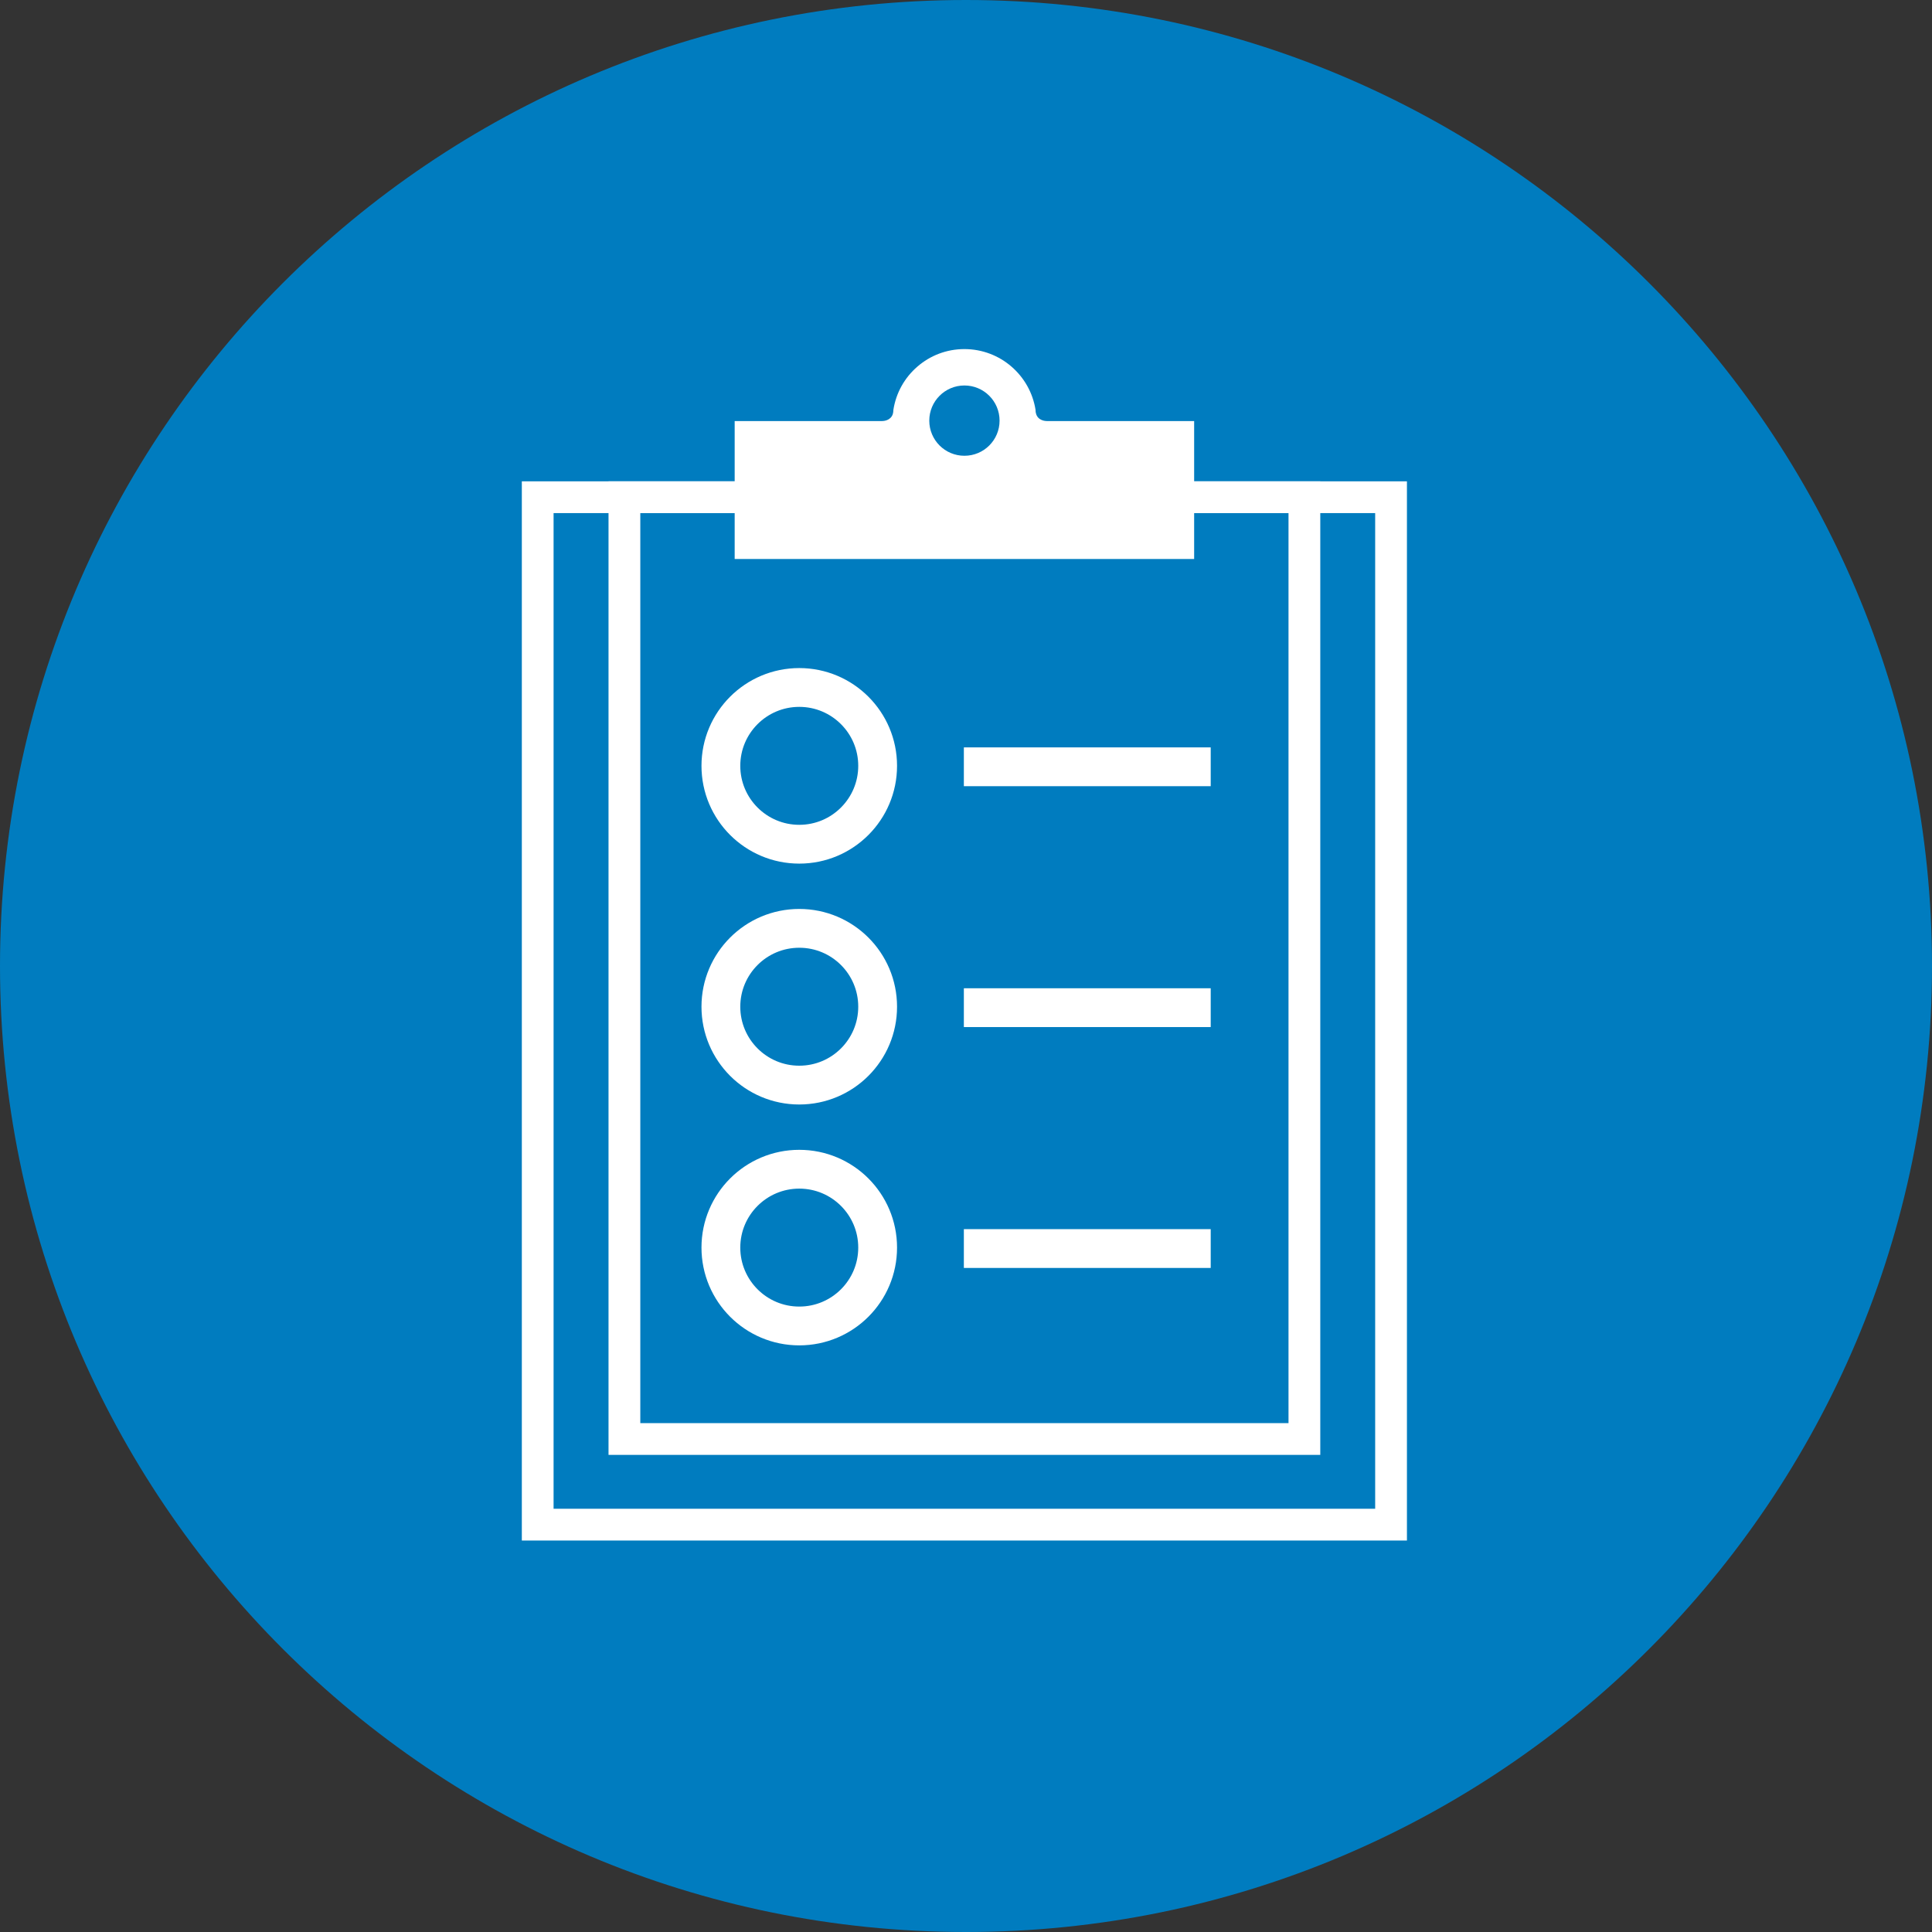
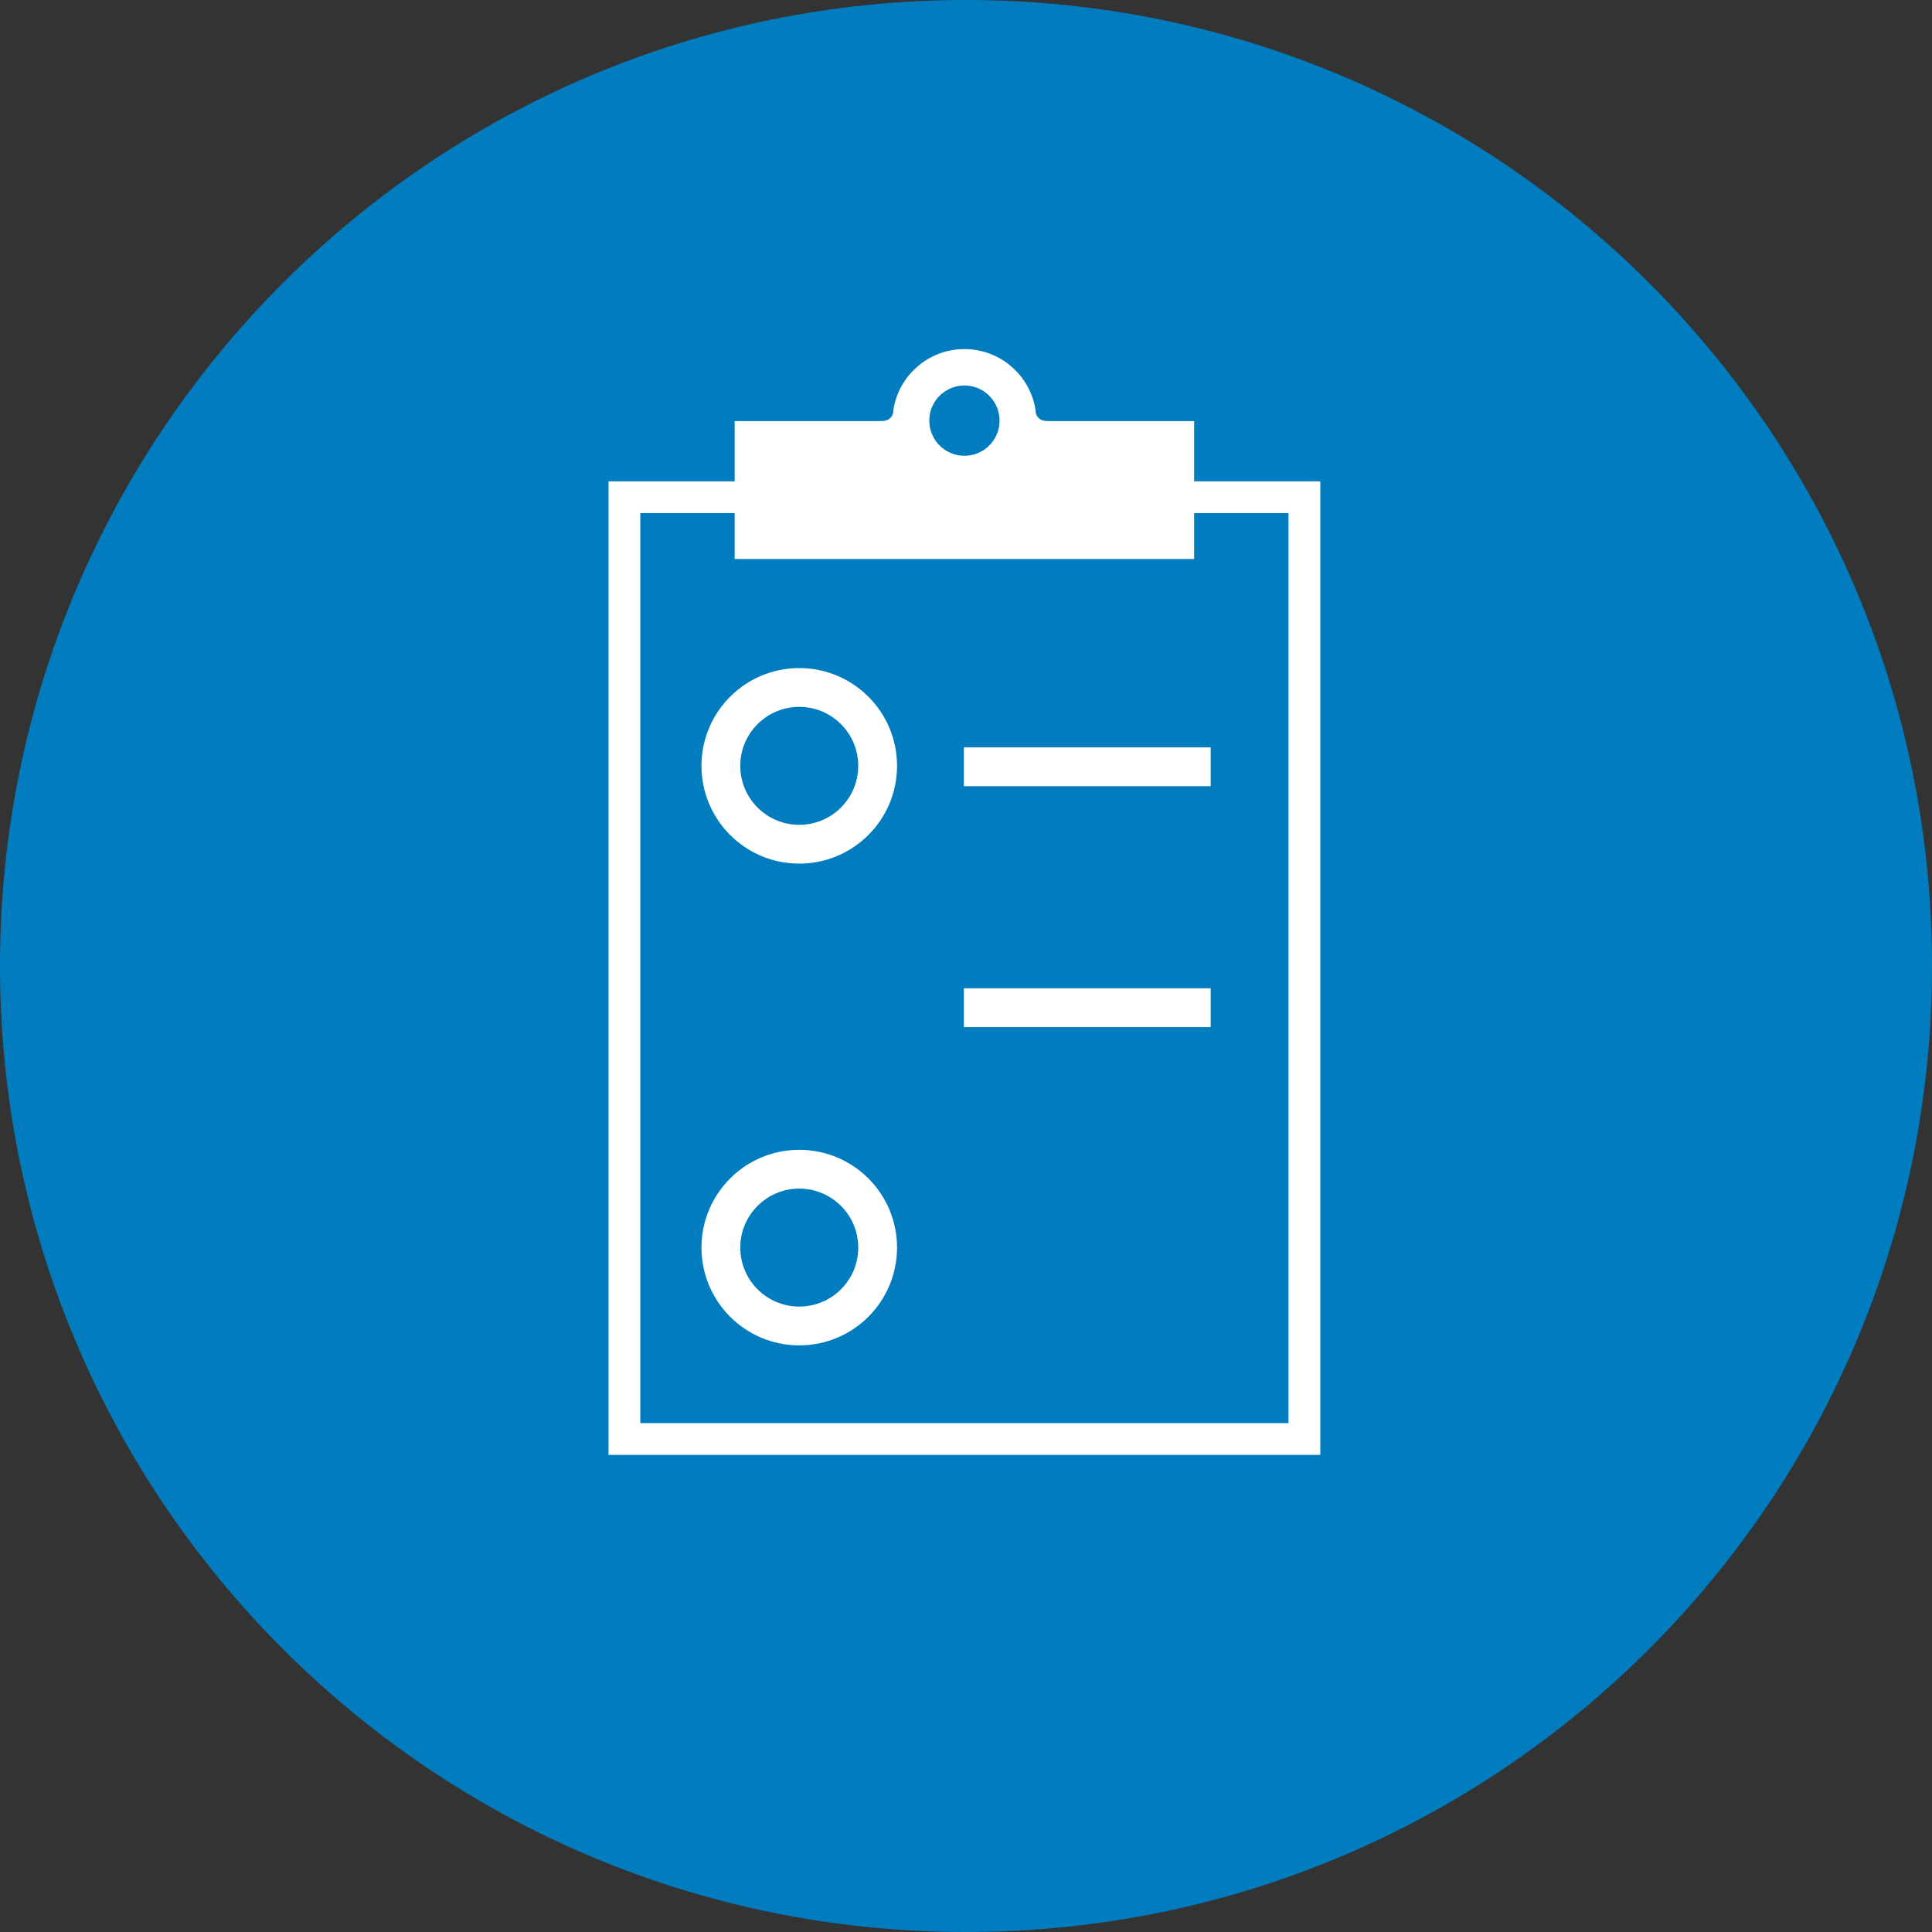
<svg xmlns="http://www.w3.org/2000/svg" id="Layer_1" data-name="Layer 1" version="1.1" viewBox="0 0 109.29 109.29">
  <rect x="0" y="0" width="109.29" height="109.29" fill="#333333" stroke="none" />
  <defs>
    <style>
      .cls-1 {
        fill: none;
        stroke: #fff;
        stroke-width: 2.195px;
      }

      .cls-2 {
        fill: #007cbf;
      }

      .cls-2, .cls-3 {
        stroke-width: 0px;
      }

      .cls-3 {
        fill: #fff;
      }
    </style>
  </defs>
  <path class="cls-2" d="M54.645,109.29c30.18,0,54.645-24.465,54.645-54.645S84.825,0,54.645,0,0,24.465,0,54.645s24.465,54.645,54.645,54.645" />
  <g>
-     <path class="cls-3" d="M79.588,27.228H29.519v59.917h50.069V27.228ZM77.791,85.348H31.315V29.025h46.476v56.324Z" />
    <path class="cls-3" d="M74.686,27.228h-40.263v55.072h40.263V27.228ZM72.889,80.504h-36.668V29.025h36.668v51.479Z" />
    <g>
      <path class="cls-3" d="M54.555,21.806c1.1,0,1.989.891,1.989,1.989s-.889,1.987-1.989,1.987c-1.098,0-1.987-.889-1.987-1.987s.889-1.989,1.987-1.989M67.551,31.62v-7.802h-8.345c-.053,0-.485-.014-.598-.414v-.005c-.02-.057-.029-.124-.029-.2v-.014c-.305-1.945-1.989-3.438-4.024-3.438-1.016,0-1.944.37-2.658.99-.713.613-1.208,1.473-1.36,2.449,0,.09-.014.17-.033.237-.124.381-.542.395-.595.395h-8.35v7.802h25.992Z" />
      <path class="cls-1" d="M45.213,47.756c2.449,0,4.434-1.986,4.434-4.434s-1.986-4.433-4.434-4.433-4.434,1.984-4.434,4.433,1.986,4.434,4.434,4.434Z" />
    </g>
    <line class="cls-1" x1="54.524" y1="43.376" x2="68.488" y2="43.376" />
-     <path class="cls-1" d="M45.213,61.382c2.449,0,4.434-1.984,4.434-4.434,0-2.449-1.986-4.433-4.434-4.433s-4.434,1.984-4.434,4.433c0,2.45,1.986,4.434,4.434,4.434Z" />
    <line class="cls-1" x1="54.524" y1="57.002" x2="68.488" y2="57.002" />
    <path class="cls-1" d="M45.213,75.008c2.449,0,4.434-1.984,4.434-4.434,0-2.449-1.986-4.433-4.434-4.433s-4.434,1.984-4.434,4.433c0,2.45,1.986,4.434,4.434,4.434Z" />
-     <line class="cls-1" x1="54.524" y1="70.628" x2="68.488" y2="70.628" />
  </g>
</svg>